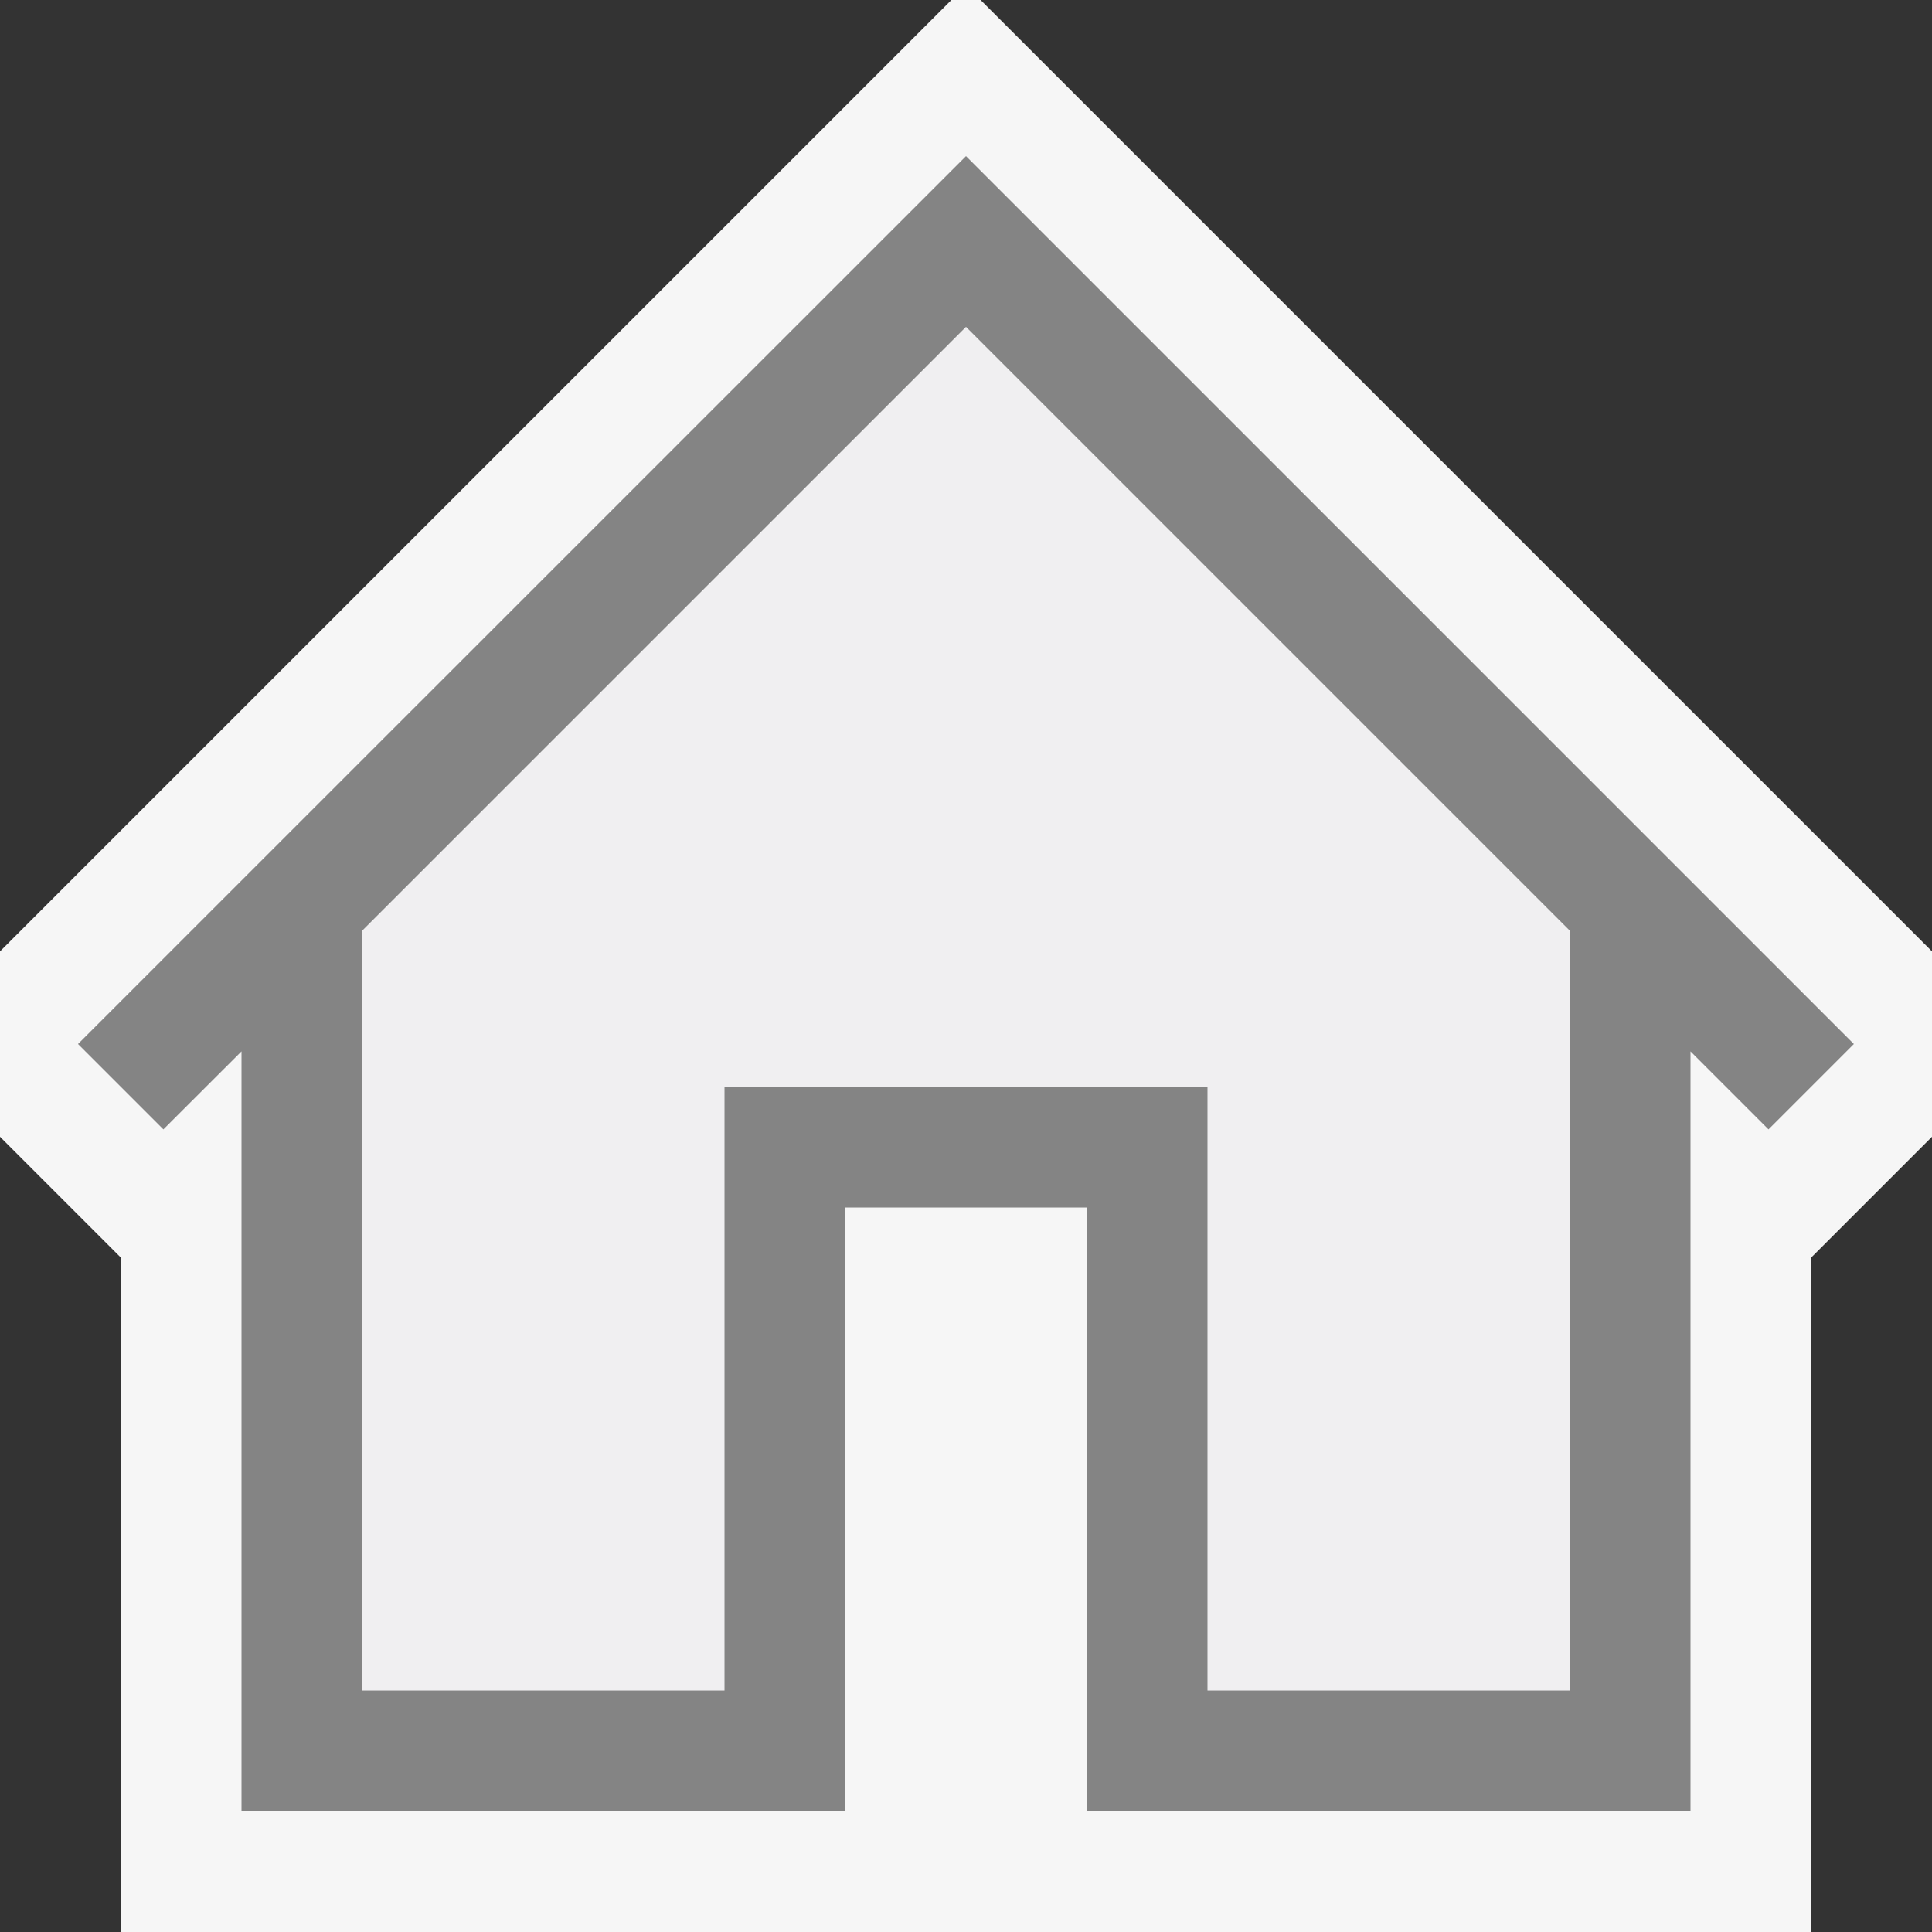
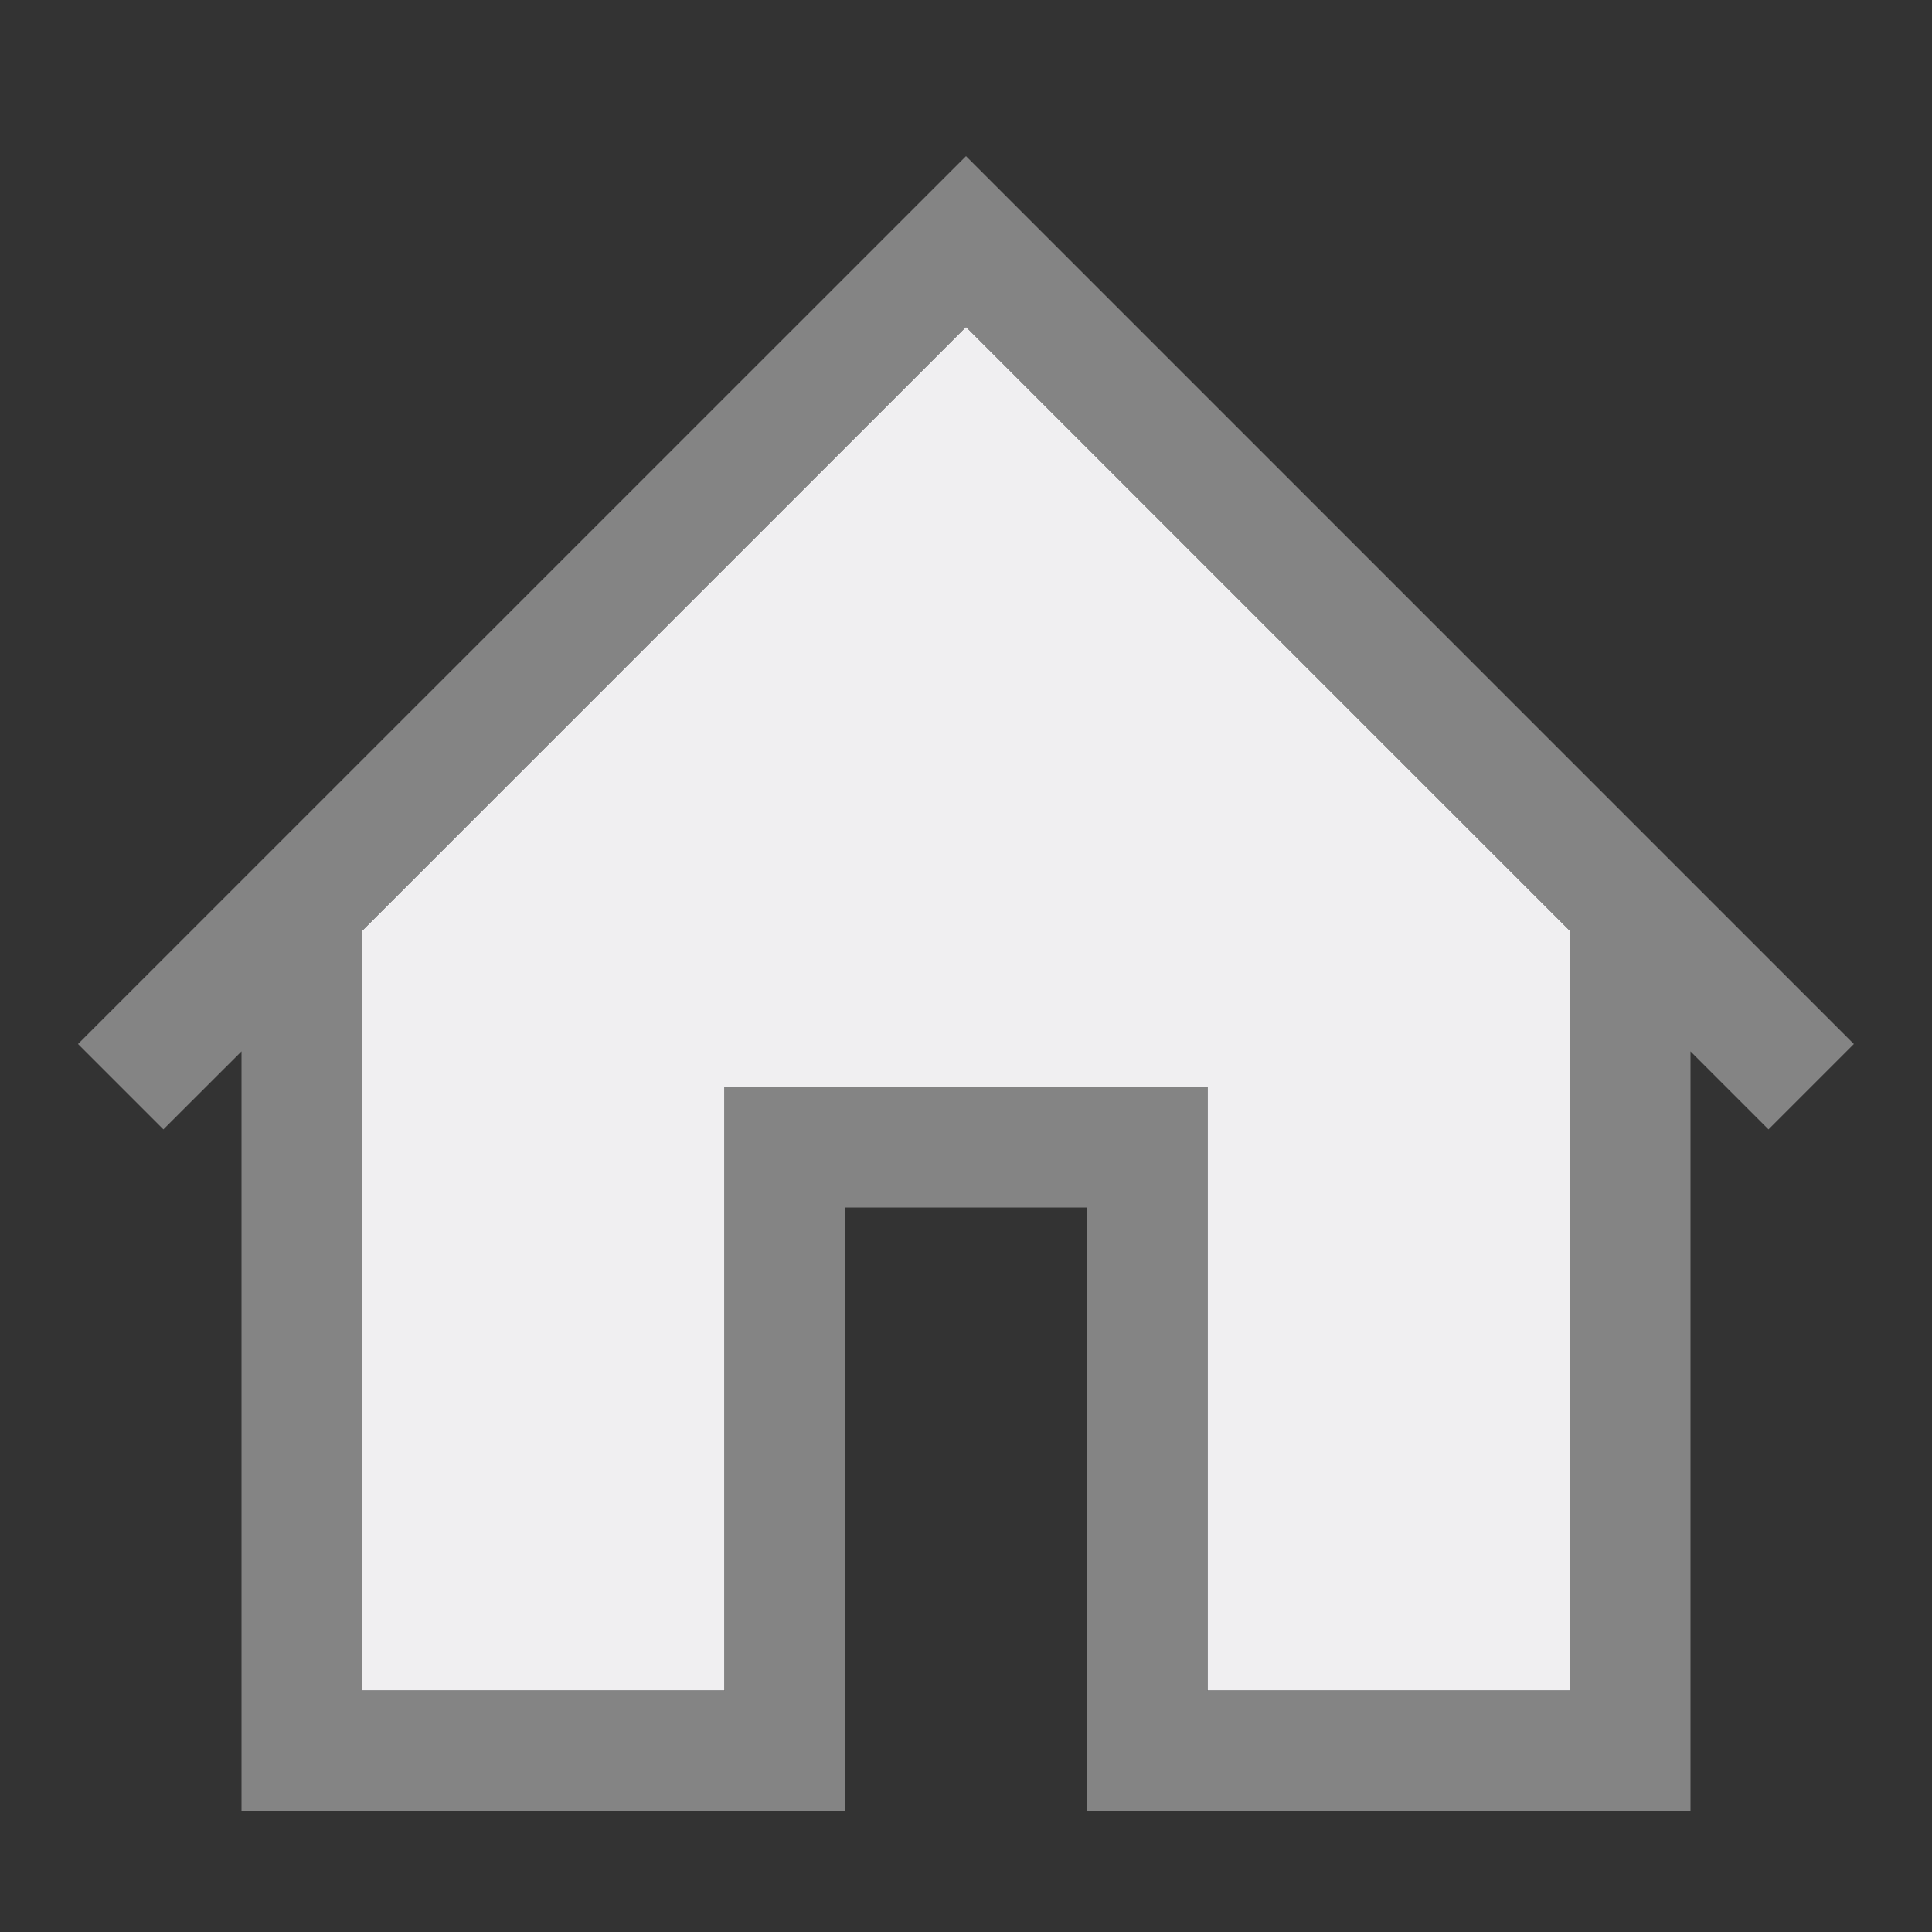
<svg xmlns="http://www.w3.org/2000/svg" viewBox="0 0 16 16">
  <rect x="0" y="0" width="16" height="16" fill="#333333" stroke="none" />
  <style>.icon-canvas-transparent{opacity:0;fill:#f6f6f6}.icon-vs-out{fill:#f6f6f6}.icon-vs-fg{fill:#f0eff1}.icon-disabled-grey{fill:#848484}.st0{fill:none}</style>
  <path class="icon-canvas-transparent" d="M16 16H0V0h16v16z" id="canvas" />
-   <path class="icon-vs-out" d="M16 7.879v1.535l-1 1V16H1v-5.586l-1-1V7.879L7.879 0h.242L16 7.879z" id="outline" />
  <g id="iconFg">
    <path class="st0" d="M0 0h16v16H0z" />
    <path class="icon-vs-fg" d="M13 14h-3V9H6v5H3V7.707l5-5 5 5V14z" />
  </g>
  <path class="icon-disabled-grey" d="M.646 8.646l.707.707L2 8.707V15h5v-5h2v5h5V8.707l.646.646.707-.707L8 1.293.646 8.646zM13 14h-3V9H6v5H3V7.707l5-5 5 5V14z" id="iconBg" />
</svg>